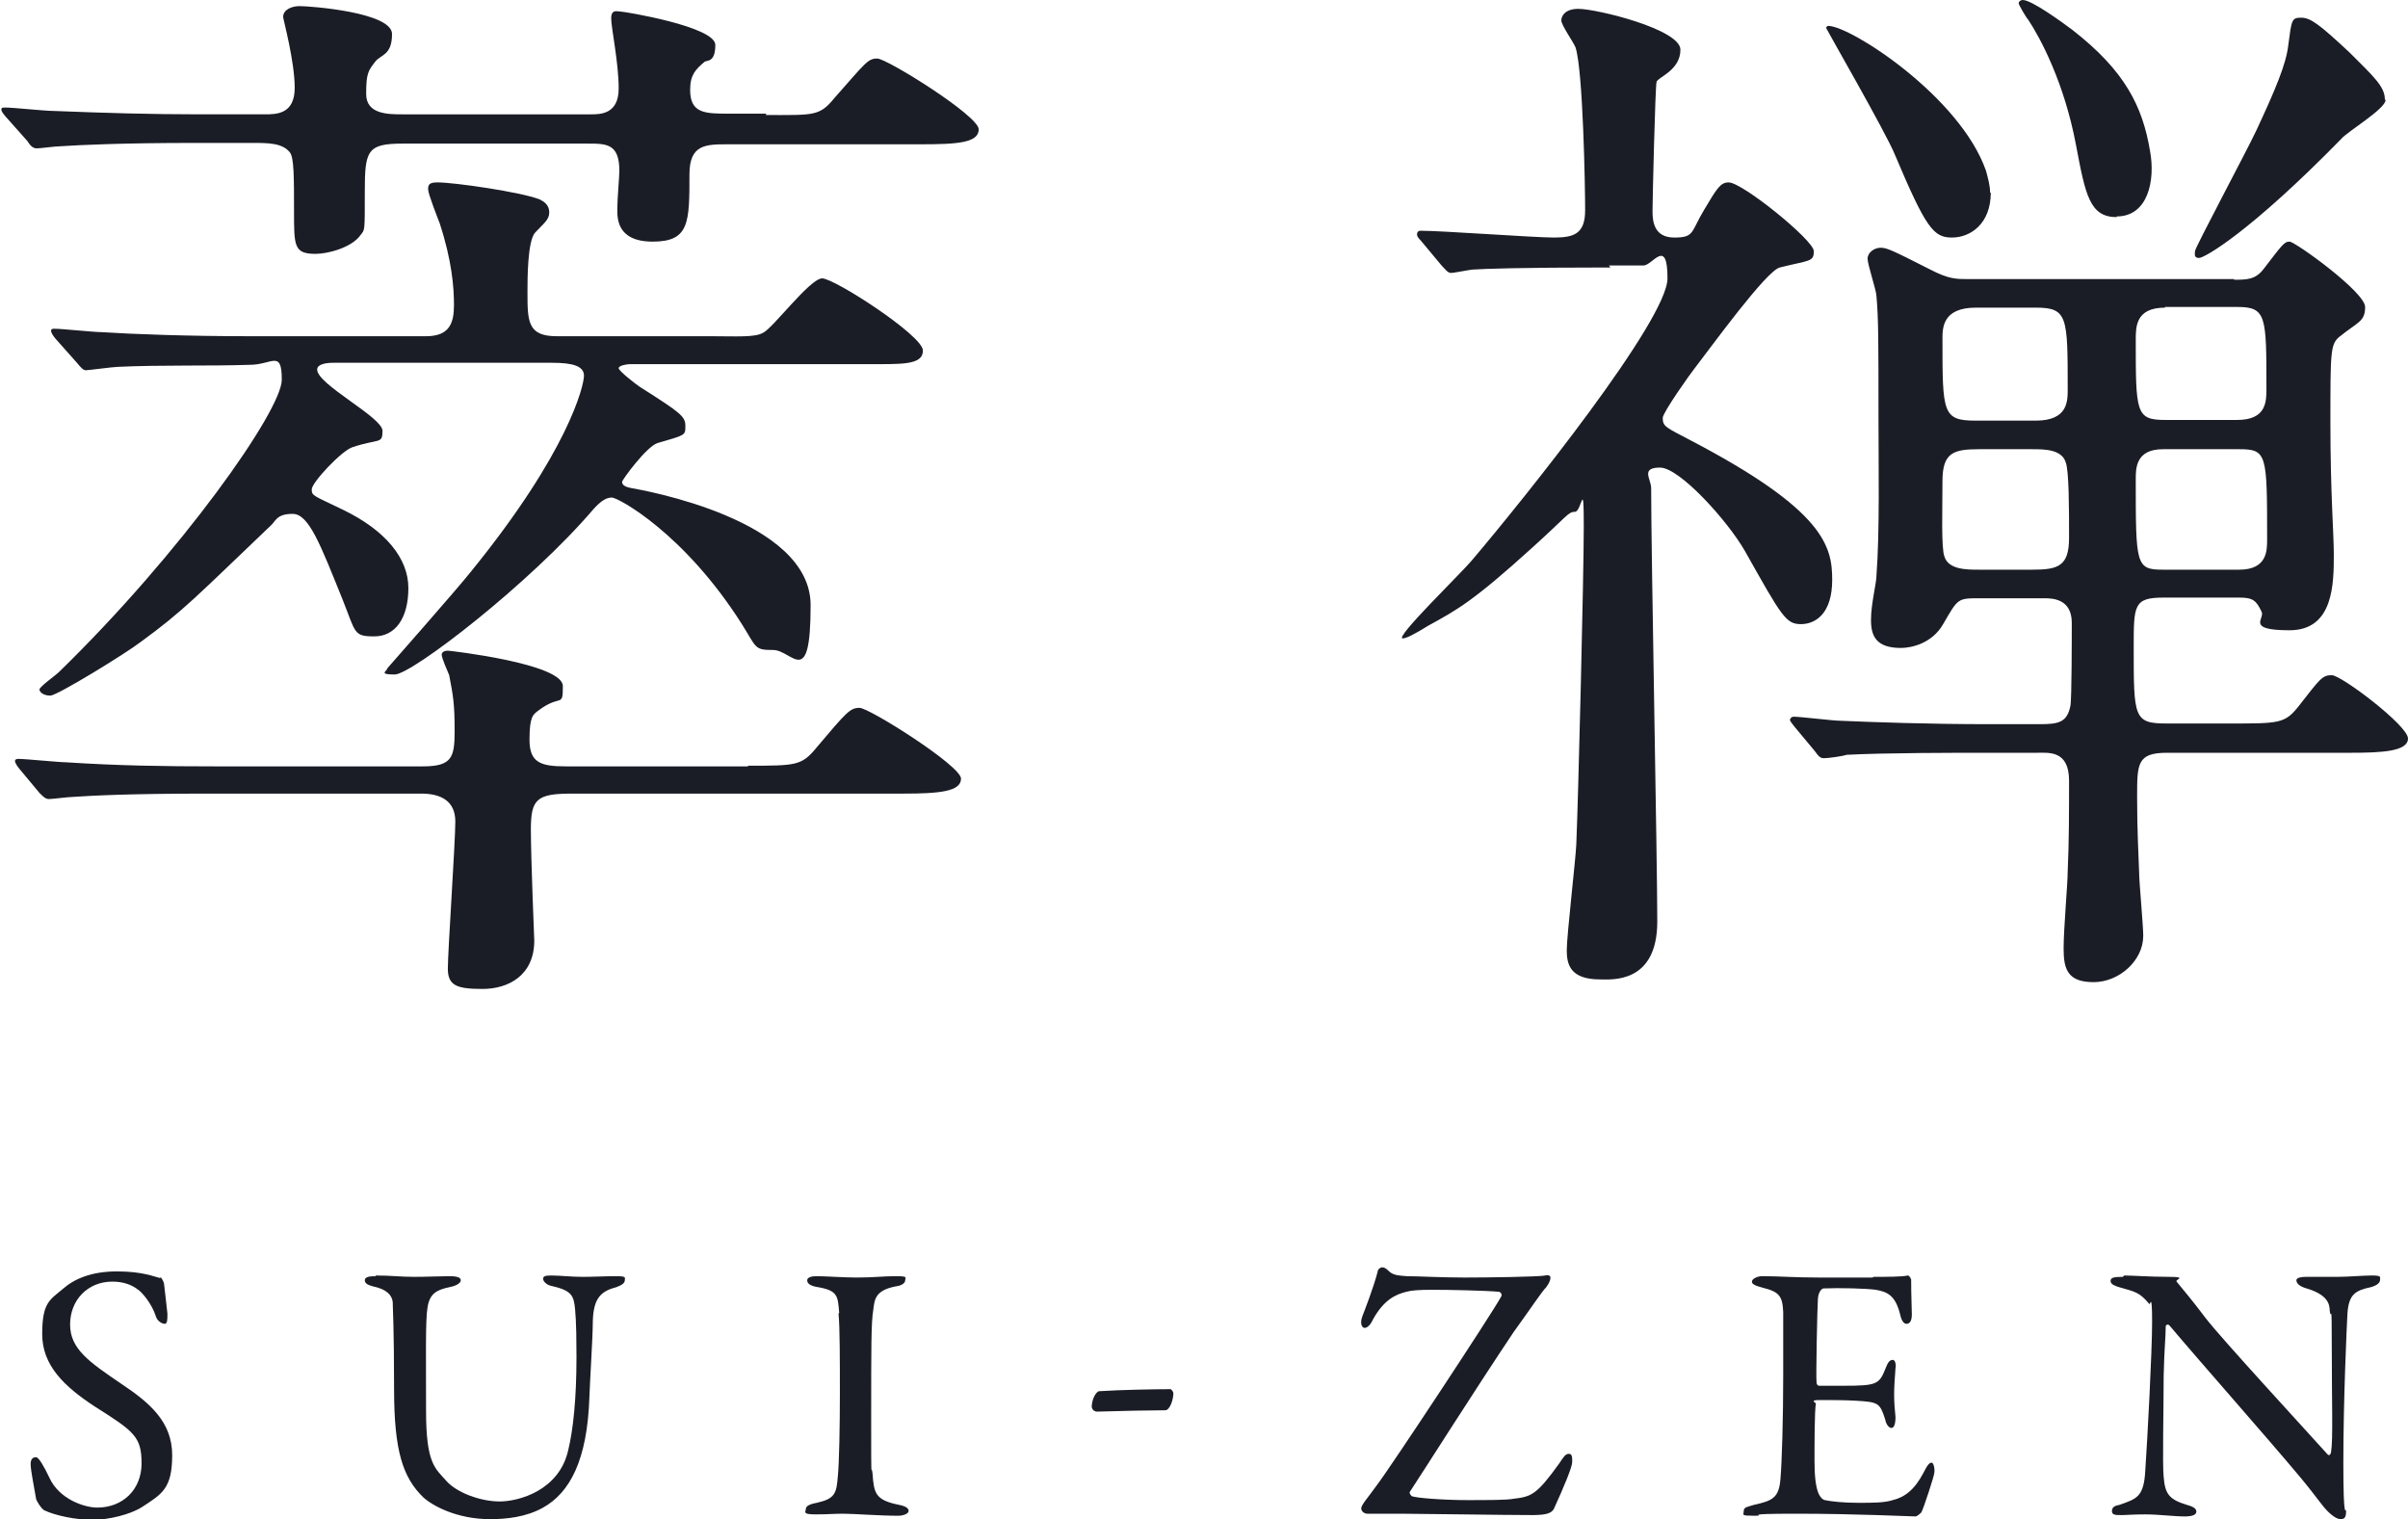
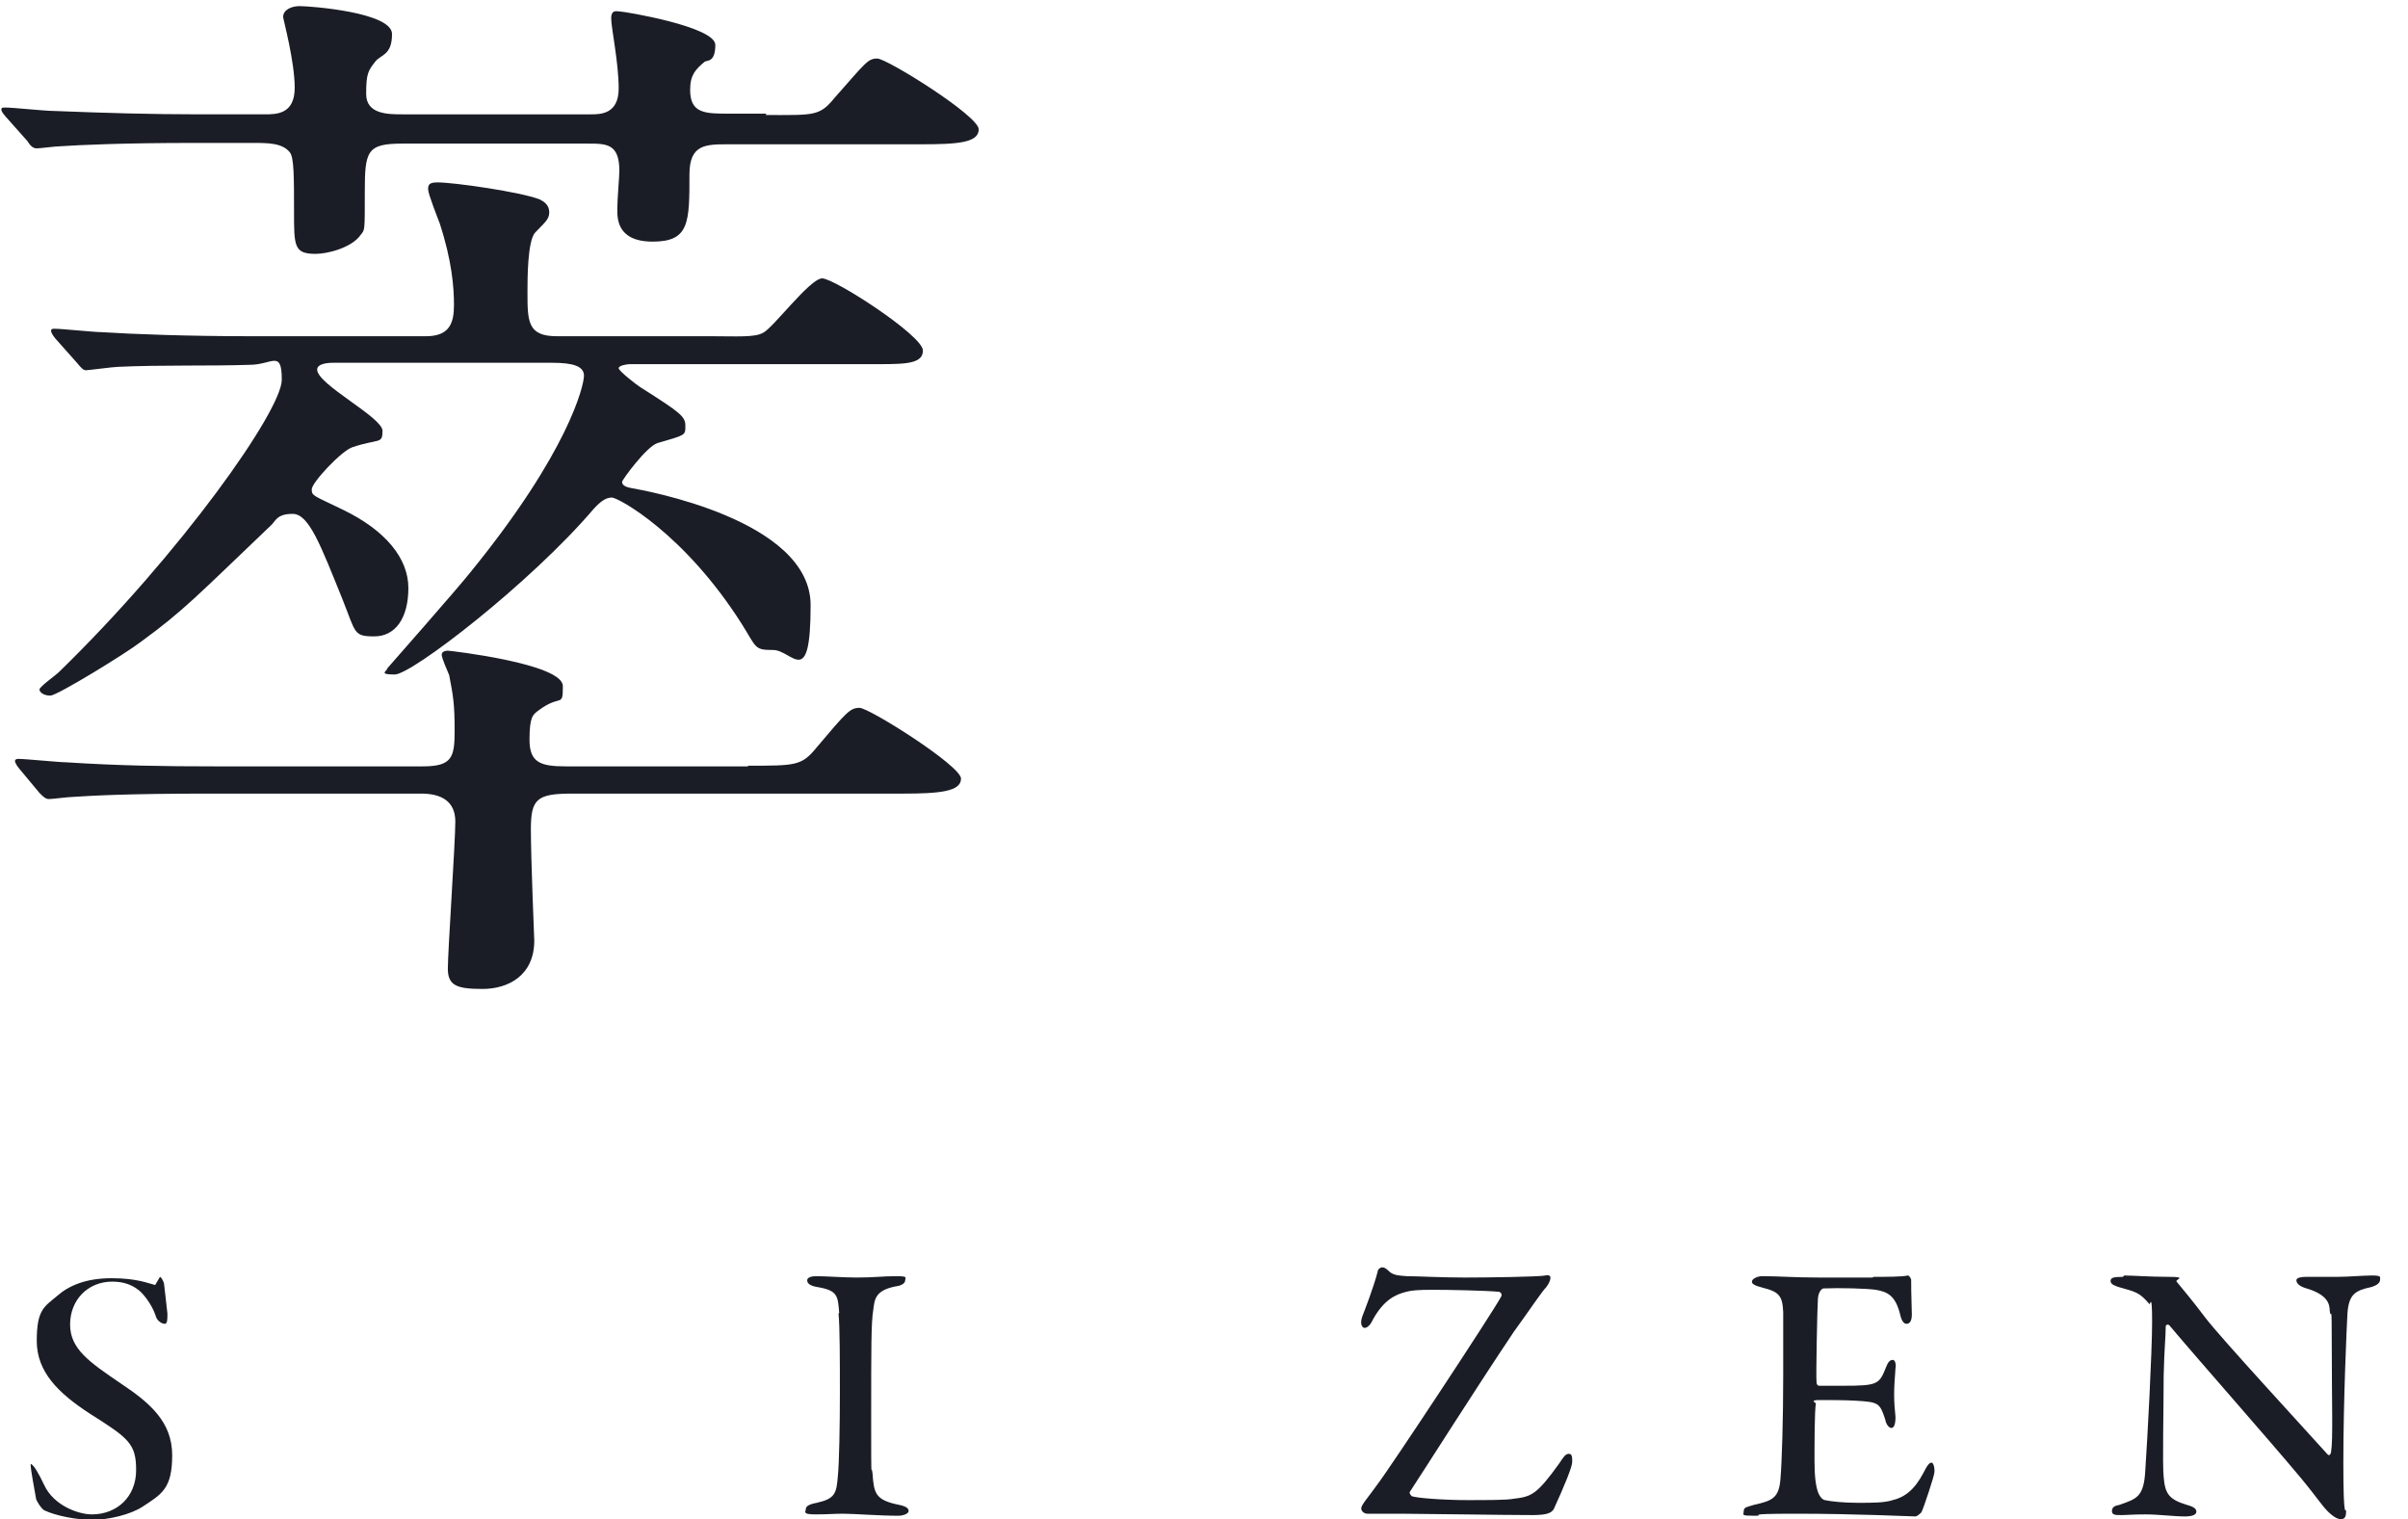
<svg xmlns="http://www.w3.org/2000/svg" id="_レイヤー_2" version="1.1" viewBox="0 0 353.8 223.2">
  <defs>
    <style>
      .st0 {
        fill: #1b1d26;
      }
    </style>
  </defs>
  <g id="_レイヤー_2-2">
    <g>
      <g>
        <path class="st0" d="M112.5,16.9c7.1,0,7.9.2,10.1-2.5,4.6-5.2,4.9-5.8,6.3-5.8s14.9,8.4,14.9,10.4-3.2,2.2-8.5,2.2h-28.3c-3.3,0-5.7,0-5.7,4.4,0,7.1,0,9.9-5.4,9.9s-5.2-3.6-5.2-4.9.3-4.7.3-5.5c0-4-1.9-4-4.6-4h-27.3c-5.2,0-5.5,1.1-5.5,7.1s0,5.5-.6,6.3c-1.3,1.9-4.9,2.8-6.6,2.8-3.2,0-3.2-1.1-3.2-6.2s0-7.9-.6-8.7c-1.1-1.4-3.2-1.4-5.5-1.4h-8.5c-10.6,0-16.9.3-19.9.5-.6,0-2.8.3-3.3.3s-.9-.3-1.4-1.1l-3.2-3.6c-.5-.6-.6-.8-.6-1,0-.3.2-.3.6-.3,1.1,0,5.8.5,7,.5,7.7.3,14.2.5,21.6.5h9.5c1.7,0,4.4,0,4.4-3.9s-1.7-10.1-1.7-10.4c0-1.1,1.3-1.6,2.4-1.6,1.6,0,13.6.9,13.6,4.1s-1.7,3-2.5,4.1c-1,1.3-1.3,1.7-1.3,4.7s3.2,3,5.4,3h27.6c1.4,0,4.1,0,4.1-3.8s-1.1-8.9-1.1-10.3.9-1,1.4-1,13.9,2.2,13.9,4.9-1.3,2.2-1.6,2.5c-1.3,1.1-2.1,1.9-2.1,4.1,0,3.5,2.2,3.5,5.8,3.5h5.4,0ZM109.9,112.5c7.1,0,7.9,0,10.1-2.7,4.4-5.2,4.9-5.8,6.3-5.8s14.9,8.5,14.9,10.4-3.2,2.2-8.5,2.2h-48.7c-5.1,0-6,.8-6,5.2s.5,16.3.5,16.4c0,5.1-3.8,7.1-7.6,7.1s-5.1-.5-5.1-3,1.1-18.6,1.1-21.6-2.1-4.1-5-4.1h-31.3c-11.9,0-17.1.3-20.1.5-.5,0-2.8.3-3.3.3s-.8-.3-1.4-.9l-3-3.6c-.4-.5-.6-.9-.6-1.1s.2-.3.5-.3c1.1,0,6,.5,7,.5,7.7.5,14.4.6,21.8.6h30.6c4.3,0,4.7-1.3,4.7-5.2s-.2-5.1-.8-8.2c-.2-.5-1.1-2.5-1.1-3s.6-.6.9-.6,16.9,1.9,16.9,5.2-.3,1.1-3.6,3.6c-.8.6-1.3.9-1.3,4.3s1.7,3.9,5.4,3.9h26.7,0ZM92.6,53.5c-.5,0-1.7.2-1.7.6s2.7,2.5,3.2,2.8c6,3.8,6.6,4.3,6.6,5.7s0,1.3-4.1,2.5c-1.6.5-5.2,5.4-5.2,5.7,0,.6.8.8,1.3.9,1.7.3,26.4,4.6,26.4,17.2s-2.7,6.6-5.5,6.6-2.4-.3-4.6-3.8c-8.5-13.4-18.2-18.6-19.1-18.6s-1.7.6-2.7,1.7c-9.3,10.9-26.7,24.3-29.2,24.3s-1.1-.5-1.1-.9c0,0,10.3-11.7,12.2-14.1,14.5-17.8,16.7-27.5,16.7-28.9s-1.6-1.9-4.7-1.9h-32.1c-1.1,0-2.4.2-2.4,1,0,2.2,9.6,7,9.6,9s-.5,1.1-4.4,2.4c-1.6.5-6,5.2-6,6.2s.3.9,4.6,3c6.2,3,9.6,7.1,9.6,11.5s-1.9,7.1-5,7.1-2.7-.5-4.7-5.5c-3.2-7.9-4.9-12.5-7.3-12.5s-2.5,1.1-3.2,1.7c-10.9,10.4-12.8,12.5-19.1,17.1-2.2,1.7-12.3,7.9-13.3,7.9s-1.6-.5-1.6-.9,2.4-2.1,2.8-2.5c18-17.5,32.8-38.5,32.8-43s-1.4-2.2-4.7-2.2c-5.7.2-13.1,0-19.4.3-.6,0-4.3.5-4.7.5s-.8-.5-1.3-1.1l-3.2-3.6c-.4-.5-.6-.9-.6-1.1,0-.3.3-.3.5-.3,1.1,0,5.8.5,6.9.5,4.6.3,12.8.6,21.8.6h25.9c3.5,0,4.1-2,4.1-4.6s-.3-6.5-2.1-12c-.3-.8-1.7-4.3-1.7-5s.2-1,1.4-1c2.4,0,12.2,1.4,15,2.5.6.3,1.4.8,1.4,1.9s-.8,1.6-2.1,3c-1.1,1.3-1.1,6.8-1.1,8.7,0,4.3,0,6.5,4.3,6.5h22.6c3.8,0,6.5.2,7.7-.5,1.4-.6,6.9-8,8.7-8s14.8,8.4,14.8,10.6-3.2,2-8.5,2h-34.6,0Z" />
-         <path class="st0" d="M236.6,39.3c-13.9,0-18.5.2-20.1.3-.5,0-2.8.5-3.3.5s-.8-.5-1.4-1.1l-3-3.6c-.6-.6-.6-.8-.6-1,0-.3.2-.5.5-.5,3.2,0,16.7,1,19.6,1s4.6-.5,4.6-4-.3-20.4-1.4-23.9c-.3-.8-2.1-3.3-2.1-4s.6-1.7,2.5-1.7c2.7,0,15,3,15,6s-3.2,4-3.5,4.7c-.2.6-.6,17.5-.6,19s.2,3.9,3.2,3.9,2.4-.8,4.4-4.1c1.9-3.2,2.4-4,3.6-4,2,0,12.5,8.5,12.5,10.1s-.6,1.3-5,2.4c-2,.5-10.1,11.7-12.5,14.8-.5.6-4.7,6.5-4.7,7.3,0,1.3.5,1.4,4.1,3.3,19.7,10.3,20.8,15.6,20.8,20.5s-2.4,6.5-4.6,6.5-2.8-1.1-8.2-10.7c-2.5-4.4-9.6-12.3-12.5-12.3s-1.3,1.7-1.3,3c0,9.9.9,54.5.9,63.7s-6.8,8.5-8.4,8.5c-4.4,0-4.9-2.2-4.9-4.3s1.3-13.3,1.4-15.5c.3-7.1,1.1-39.5,1.1-46.8s-.3-2.1-1.3-2.1-1.1.6-6.2,5.2c-8.7,7.9-11.1,9.2-15.3,11.5-2.1,1.3-3.3,1.9-3.8,1.9-1.3,0,8.5-9.5,10.1-11.4,7.9-9.3,28.8-35.4,28.8-41.5s-2.2-1.9-3.5-1.9h-5.1ZM328.2,41.1c1.9,0,3.2,0,4.4-1.6,2.7-3.5,3-4,3.8-4s11.1,7.4,11.1,9.6-1.1,2.2-3.8,4.4c-1.3,1.1-1.3,2.2-1.3,12.6s.5,16.3.5,19.3c0,4.3,0,11.2-6.5,11.2s-3.6-1.7-4.1-2.7c-.8-1.7-1.3-2.1-3.3-2.1h-11.1c-4.4,0-4.4,1.1-4.4,7.3,0,10.4,0,11.2,4.9,11.2h9.2c7.3,0,8.1,0,10.1-2.5,3.2-4.1,3.5-4.6,4.9-4.6s11.2,7.4,11.2,9.3-3.8,2.1-8.5,2.1h-26.9c-4.4,0-4.4,1.6-4.4,6.5s.2,8.4.3,11.2c0,1.3.6,7.7.6,9.2,0,3.6-3.5,6.8-7.3,6.8s-4.4-1.9-4.4-4.9.6-9.5.6-11.4c.2-4.3.2-8.8.2-13.3s-3-4.1-4.7-4.1h-7.9c-3.8,0-14.5,0-20.1.3-.5.2-2.7.5-3.3.5s-.8-.3-1.4-1.1l-3-3.6c-.4-.5-.6-.8-.6-.9,0-.3.3-.5.5-.5,1.1,0,5.8.6,7,.6,4.6.2,12.8.5,21.8.5h7.3c2.8,0,4.1-.2,4.6-2.7.2-.9.2-10.4.2-12.2,0-3.5-2.8-3.6-4-3.6h-9.5c-3.3,0-3.2,0-5.4,3.8-1.6,2.8-4.6,3.5-6.2,3.5-3.6,0-4.4-1.7-4.4-4.1s.8-5.4.8-6.5c.5-6.5.3-16.6.3-23.4,0-10.7,0-14.5-.3-17.7,0-.8-1.3-4.6-1.3-5.5s1-1.6,1.9-1.6,1.6.3,7.3,3.2c2.7,1.4,3.8,1.4,5.4,1.4h39.3ZM292.5,28.3c0,4.6-3,6.6-5.7,6.6s-3.8-1.3-8.4-12.2c-1.3-3.2-10.1-18.5-10.1-18.6s.2-.3.3-.3c3.3,0,19.4,10.4,23.2,21.3.3,1.1.6,2.2.6,3.2h0ZM290.8,66c-3.8,0-5.4.5-5.4,4.7s-.2,9.9.3,11.1c.6,1.9,3.3,1.9,5,1.9h7.9c3.8,0,5.4-.5,5.4-4.7s0-9.9-.5-11.1c-.6-1.9-3.2-1.9-4.9-1.9h-7.9ZM290.3,45.2c-4.9,0-4.9,3-4.9,4.6,0,10.9,0,12,4.9,12h8.8c4.7,0,4.7-2.8,4.7-4.6,0-10.7,0-12-4.7-12h-8.8ZM311,31.9c-4,0-4.6-3.3-6-10.7-1.7-9-5.2-15.6-7-18.3-.3-.3-1.4-2.2-1.4-2.4C296.6.2,296.9,0,297.2,0,298.5,0,302.9,3.2,304.5,4.4c7.7,6,10.3,11.2,11.4,17.8.8,4.3-.3,9.6-4.9,9.6h0ZM318.1,45.2c-4.3,0-4.3,2.8-4.3,4.7,0,10.7,0,11.8,4.3,11.8h10.6c4.3,0,4.3-2.7,4.3-4.6,0-10.7,0-12-4.3-12h-10.6ZM317.8,66c-4,0-4,2.8-4,4.4,0,12.6,0,13.3,4,13.3h11.2c4.1,0,4.1-2.8,4.1-4.4,0-12.6,0-13.3-4.1-13.3,0,0-11.2,0-11.2,0ZM350.5,14.7c0,1.3-5.7,4.7-6.5,5.7-13.4,13.7-20.1,17.5-20.9,17.5s-.6-.6-.6-1c0-.5,7.7-14.9,9-17.7,2.8-6,4.4-9.8,4.7-12.5.5-3.8.5-4.1,1.9-4.1s2.7,1,7.1,5.1c3.5,3.5,5.2,5,5.2,6.9h0Z" />
      </g>
-       <path class="st0" d="M23.5,187.6c.3.1.6.9.6,1,.1,1,.5,4.2.5,4.4,0,.9,0,1.5-.4,1.5s-1.1-.4-1.3-1.1c-.6-1.9-2.1-3.6-2.6-3.9-1-.8-2.3-1.2-3.8-1.2-3.6,0-6.2,2.7-6.2,6.3s2.8,5.5,7.5,8.7c4.2,2.8,7.5,5.6,7.5,10.5s-1.5,5.7-4.4,7.6c-1.7,1.1-4.9,1.9-7.3,1.9s-5.4-.6-7.1-1.4c-.5-.3-1.2-1.5-1.2-1.7-.3-1.8-.8-4.2-.8-5.1s.5-1,.8-1c.4,0,1.2,1.4,2,3.1,1.4,3,5,4.3,7,4.3,3.7,0,6.5-2.6,6.5-6.5s-1.1-4.7-6.8-8.3c-4.6-3-7.8-6.1-7.8-10.7s1.1-5,3-6.6c1.7-1.5,4.2-2.6,8-2.6s5.5.8,6.4,1h0Z" />
-       <path class="st0" d="M55.2,187.4c2.3,0,3.6.2,5.6.2s4-.1,5.2-.1,1.7.2,1.7.6-.6.8-1.6,1c-1.9.4-3,.9-3.3,3.1-.3,1.8-.2,7.4-.2,15.1s1.3,8.4,3,10.3c1.5,1.7,5,3,7.8,3s8.8-1.6,10.1-7.6c.7-2.9,1.2-7.4,1.2-13.6s-.2-6.3-.2-7c-.2-2.1-.5-2.8-3.6-3.5-.5-.1-1.1-.6-1.1-1s.3-.5,1.2-.5c1.3,0,2.9.2,4.6.2s3.3-.1,4.9-.1,1.3.2,1.3.6-.4.7-1.2,1c-2.3.6-3.4,1.6-3.5,5,0,2.3-.4,8.3-.5,11.1-.3,9.4-2.9,14.1-6.8,16.3-2.5,1.4-5.4,1.7-7.8,1.7-4.9,0-8.5-2-9.8-3.2-3-2.9-4.3-6.8-4.3-15.9s-.2-12.1-.2-12.8c-.1-1-.9-1.9-2.9-2.3-.7-.2-1.2-.4-1.2-.9s.7-.6,1.6-.6h0Z" />
+       <path class="st0" d="M23.5,187.6c.3.1.6.9.6,1,.1,1,.5,4.2.5,4.4,0,.9,0,1.5-.4,1.5s-1.1-.4-1.3-1.1c-.6-1.9-2.1-3.6-2.6-3.9-1-.8-2.3-1.2-3.8-1.2-3.6,0-6.2,2.7-6.2,6.3s2.8,5.5,7.5,8.7c4.2,2.8,7.5,5.6,7.5,10.5s-1.5,5.7-4.4,7.6c-1.7,1.1-4.9,1.9-7.3,1.9s-5.4-.6-7.1-1.4c-.5-.3-1.2-1.5-1.2-1.7-.3-1.8-.8-4.2-.8-5.1c.4,0,1.2,1.4,2,3.1,1.4,3,5,4.3,7,4.3,3.7,0,6.5-2.6,6.5-6.5s-1.1-4.7-6.8-8.3c-4.6-3-7.8-6.1-7.8-10.7s1.1-5,3-6.6c1.7-1.5,4.2-2.6,8-2.6s5.5.8,6.4,1h0Z" />
      <path class="st0" d="M123.3,192.9c-.2-2.5-.2-3.3-3.2-3.8-1.2-.2-1.5-.6-1.5-1s.6-.6,1.3-.6c1.4,0,4.1.2,5.9.2,2.7,0,3.9-.2,5.8-.2s1.4.2,1.4.6-.5.8-1.4.9c-3.1.6-3.1,2-3.3,3.5-.3,1.8-.3,5.3-.3,15.9s0,6.3.2,8.1c.2,2.9.4,3.9,3.9,4.6,1,.2,1.4.5,1.4.9s-.8.7-1.5.7c-2.8,0-6.6-.3-8.1-.3s-2.1.1-4.1.1-1.4-.4-1.4-.8.5-.7,1.6-.9c2.7-.6,2.9-1.4,3.1-3.9.2-1.9.3-7.5.3-12.1s0-10-.2-11.8h0Z" />
-       <path class="st0" d="M172,204.1c.1,0,.4.4.4.6,0,.9-.5,2.5-1.2,2.5-1.9,0-6.8.1-10,.2-.5,0-.8-.4-.8-.8.1-1.4.8-2.2,1.1-2.2,3-.2,8.4-.3,10.5-.3h0Z" />
      <path class="st0" d="M226.9,187.4c.6-.1.9,0,.9.3s-.1.7-.6,1.4c-.7.7-2.4,3.3-4.8,6.6-5.5,8.2-13.8,21.3-15.2,23.4-.2.2,0,.5.2.7.5.3,4.9.6,8.1.6s5.9,0,6.9-.2c2.6-.3,3.4-.6,6.7-5.2.6-.9.9-1.4,1.4-1.4s.5.5.5,1.2-1.1,3.4-2.7,6.9c-.3.5-.8.9-3.1.9-4.3,0-16.7-.2-19.2-.2h-5.1c-.4,0-.9-.3-.9-.8s1.1-1.7,2.3-3.4c2-2.6,16.9-25.2,18.2-27.6.3-.4,0-.7-.2-.8-2.1-.2-7.6-.3-9.8-.3s-3.2.1-3.9.3c-1.6.4-3.3,1.2-4.9,4.1-.4.9-.9,1.2-1.2,1.2s-.8-.5-.3-1.8c.2-.5,1.6-4.1,2.2-6.4,0-.4.4-.7.7-.7s.6.2.9.5c.6.6,1.2.7,2.7.8,1.5,0,5.1.2,8.5.2s10.7-.1,11.9-.3h0Z" />
      <path class="st0" d="M275.3,187.6c1.8,0,4.2,0,5-.2.2,0,.4.3.5.6,0,2.5.1,4.1.1,5.1s-.3,1.4-.8,1.4-.8-.8-.9-1.3c-.7-2.9-1.9-3.4-3.6-3.7-1.4-.2-5.3-.3-7.7-.2-.1,0-.7.3-.8,1.5-.1,1.4-.3,11.5-.2,12.3,0,.2.1.5.4.5h3.5c5.1,0,5.3-.2,6.3-2.7.3-.8.6-1.1,1-1.1s.5.8.4,1.2c-.1,1.5-.2,2.6-.2,3.9s.1,2.2.2,3.3c0,1-.2,1.6-.6,1.6s-.8-.6-.9-1.2c-.8-2.5-1-2.6-4.3-2.8-1.7-.1-3.9-.1-5.4-.1s-.5.4-.5.5c-.2,1.1-.2,6.2-.2,8.5s.2,3.6.5,4.5c.2.6.6,1.1,1,1.2.9.2,2.8.4,4.9.4s3.9,0,5.1-.4c1.7-.4,3.2-1.5,4.5-4,.6-1.2.9-1.5,1.2-1.5s.5.9.4,1.5c0,.4-1.6,5.3-1.9,5.8-.2.2-.6.6-.9.6-.6,0-8.8-.4-17.5-.4s-4,.3-6.1.3-1.6-.1-1.6-.7.6-.6,1.5-.9c2.7-.6,3.7-1,3.9-3.9.2-2.3.4-8.6.4-15.3s0-7.6,0-9.1c-.1-2.4-.6-3-3-3.6-1.1-.3-1.6-.5-1.6-.9s.8-.8,1.5-.8c2.5,0,4.6.2,8.3.2h7.9Z" />
      <path class="st0" d="M312.1,187.4c1.2,0,3.8.2,6.6.2s.8.4,1.1.7c.8,1,2.2,2.6,4.3,5.4,2.4,3.1,14.3,16,17.9,20,.3.3.5-.2.5-.4.3-1.7.1-7.6.1-15.3s-.1-3.7-.3-5.4c0-1.1-.4-2.4-3.4-3.3-1.1-.3-1.5-.8-1.5-1.2s.8-.5,1.4-.5c1.4,0,2.9,0,4.6,0s3.7-.2,5.1-.2,1.2.2,1.2.6-.3.8-1.3,1.1c-2.3.5-3.3,1-3.5,3.9-.1,1.9-.6,12.6-.6,21.9s.4,6.3.4,7.2-.3,1.1-.8,1.1c-.8,0-1.9-1.1-2.4-1.7-.9-1.1-1.9-2.5-3.4-4.3-5.1-6.1-14.4-16.6-19.3-22.4-.2-.3-.6-.2-.6.1,0,1.5-.2,3-.3,7.2,0,4.9-.2,13.2,0,14.9.2,2.5.8,3.3,3.4,4.1,1.1.3,1.4.6,1.4,1,0,.5-.7.7-1.7.7-1.6,0-3.8-.3-5.8-.3s-2.6.1-3.5.1-1.4,0-1.4-.6.5-.8,1.1-.9c2.5-.9,3.6-1.1,3.8-5.1.3-4.4,1-17.3,1-21.8s-.3-2.4-.4-2.6c-1.5-1.8-2.1-1.8-4.5-2.5-.6-.2-1.2-.4-1.2-.9s.5-.6,1.8-.6h0Z" />
    </g>
  </g>
</svg>